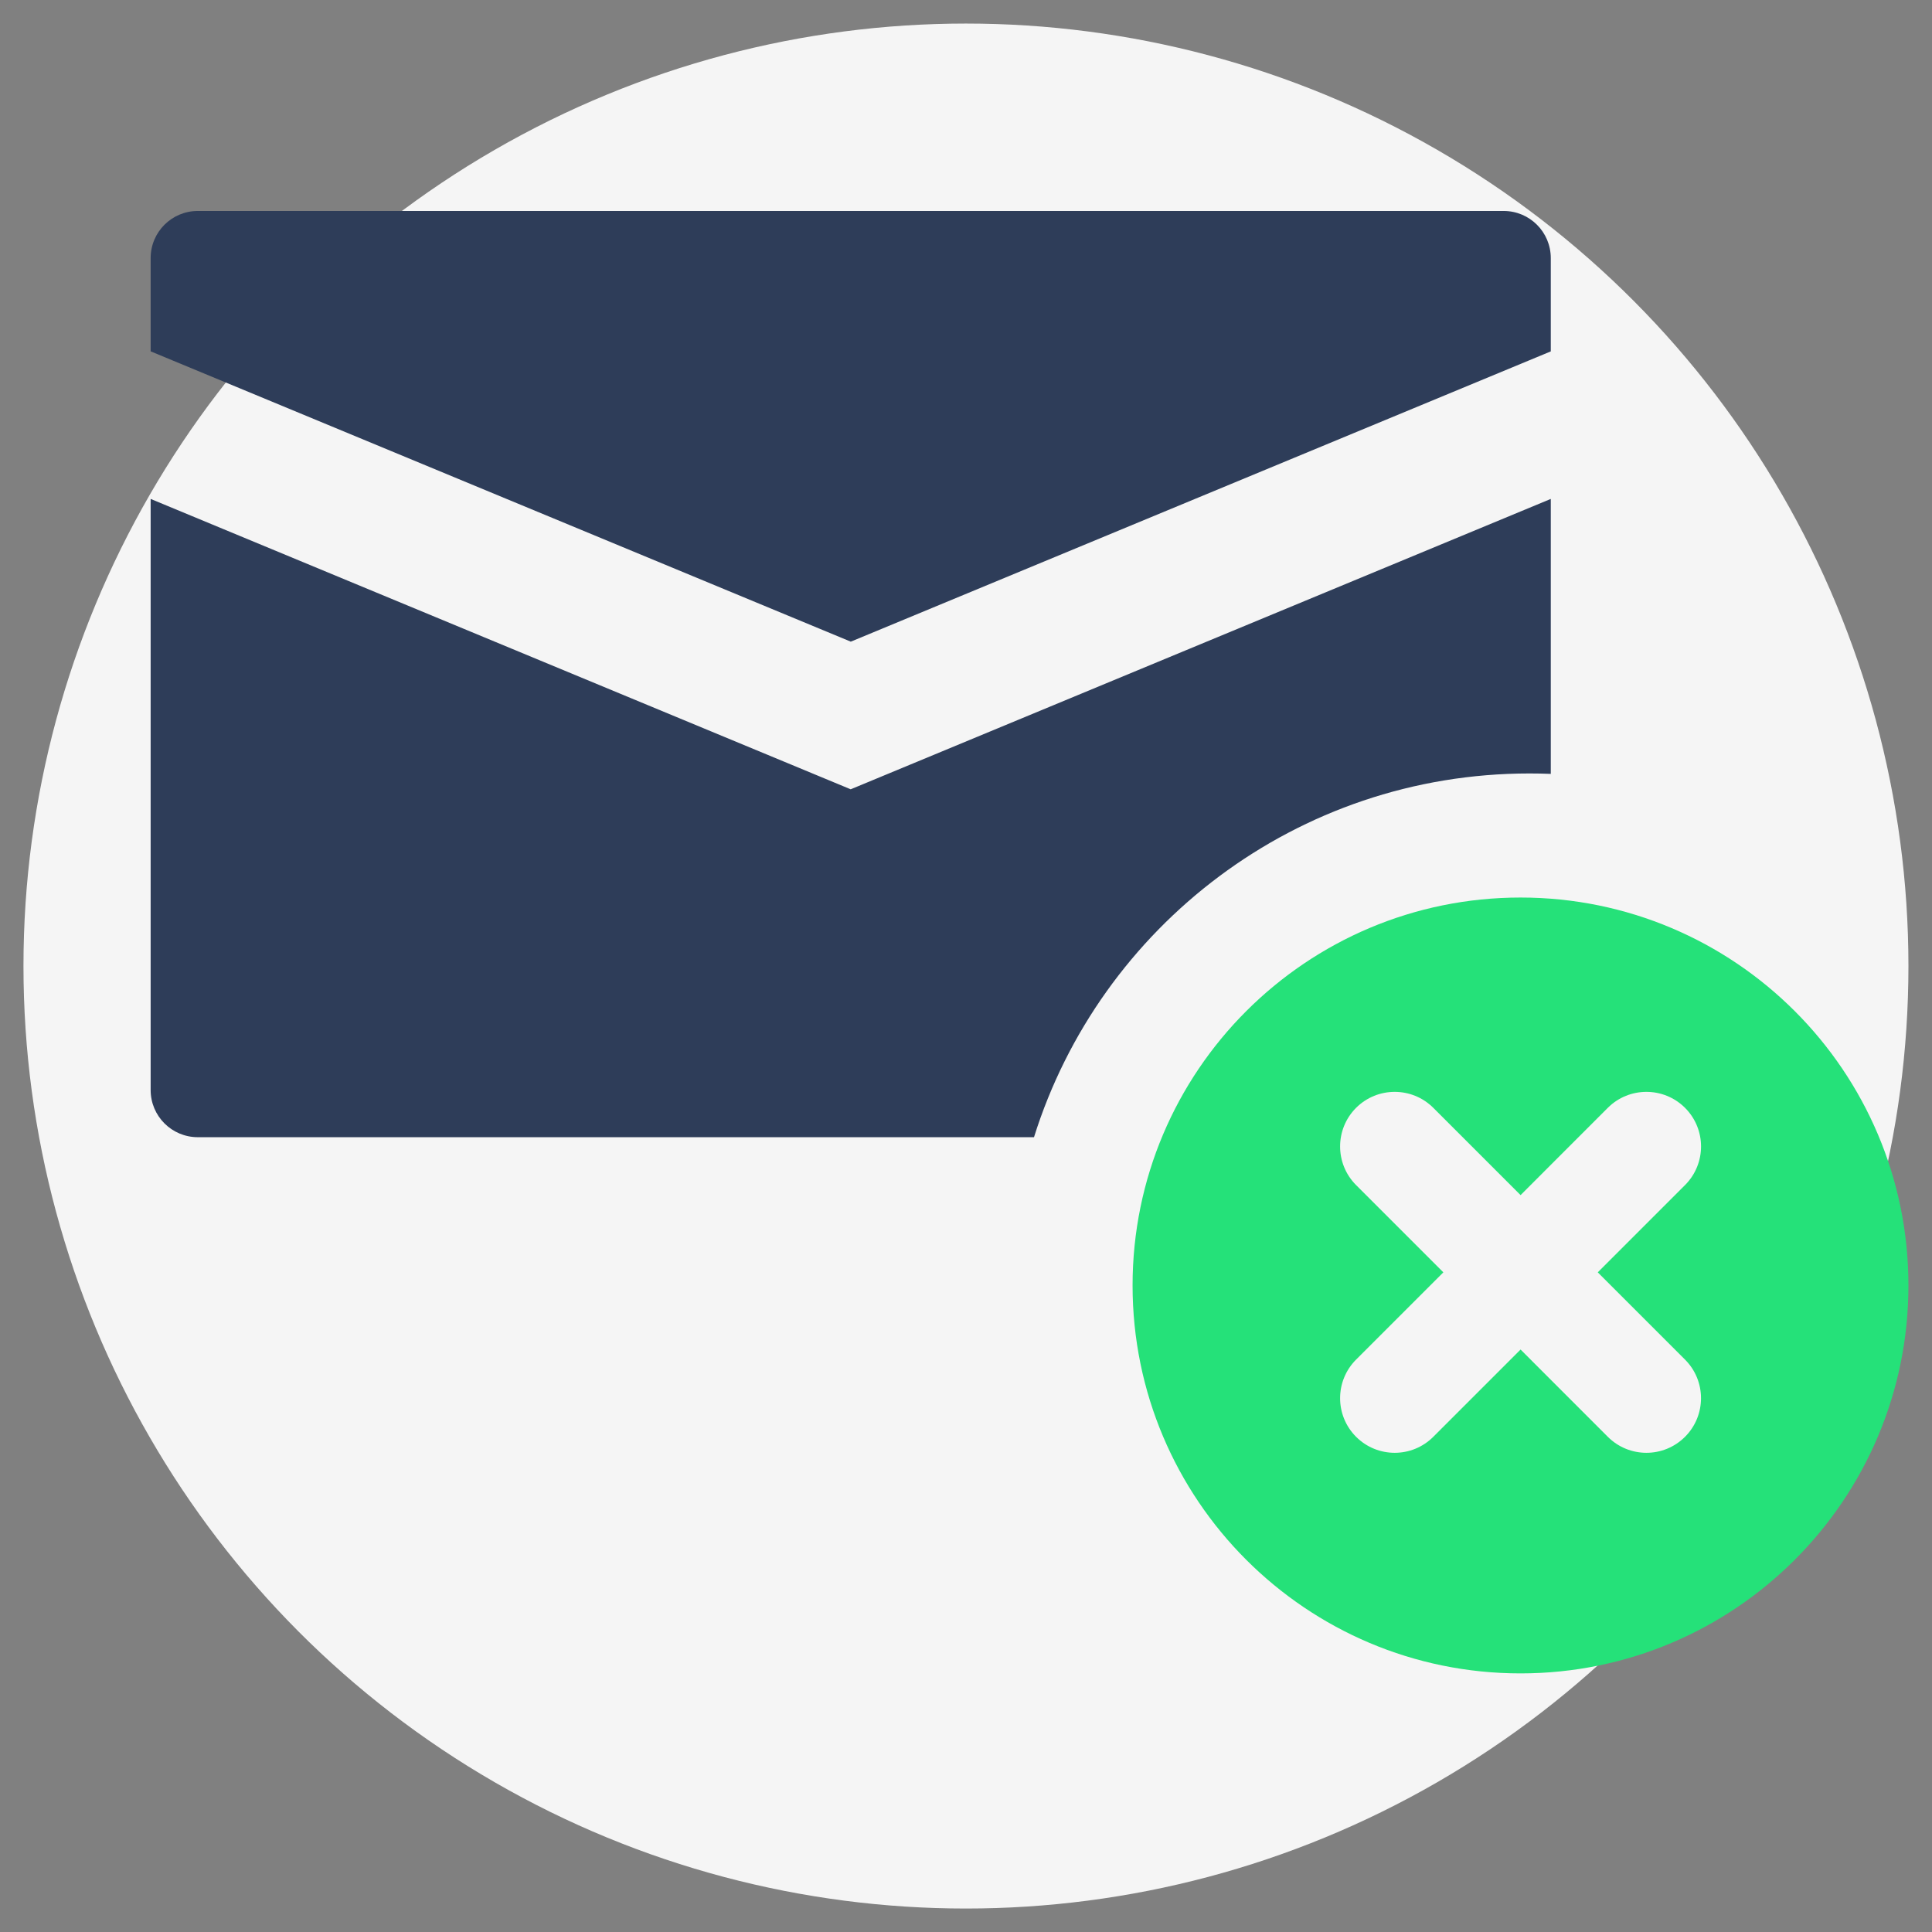
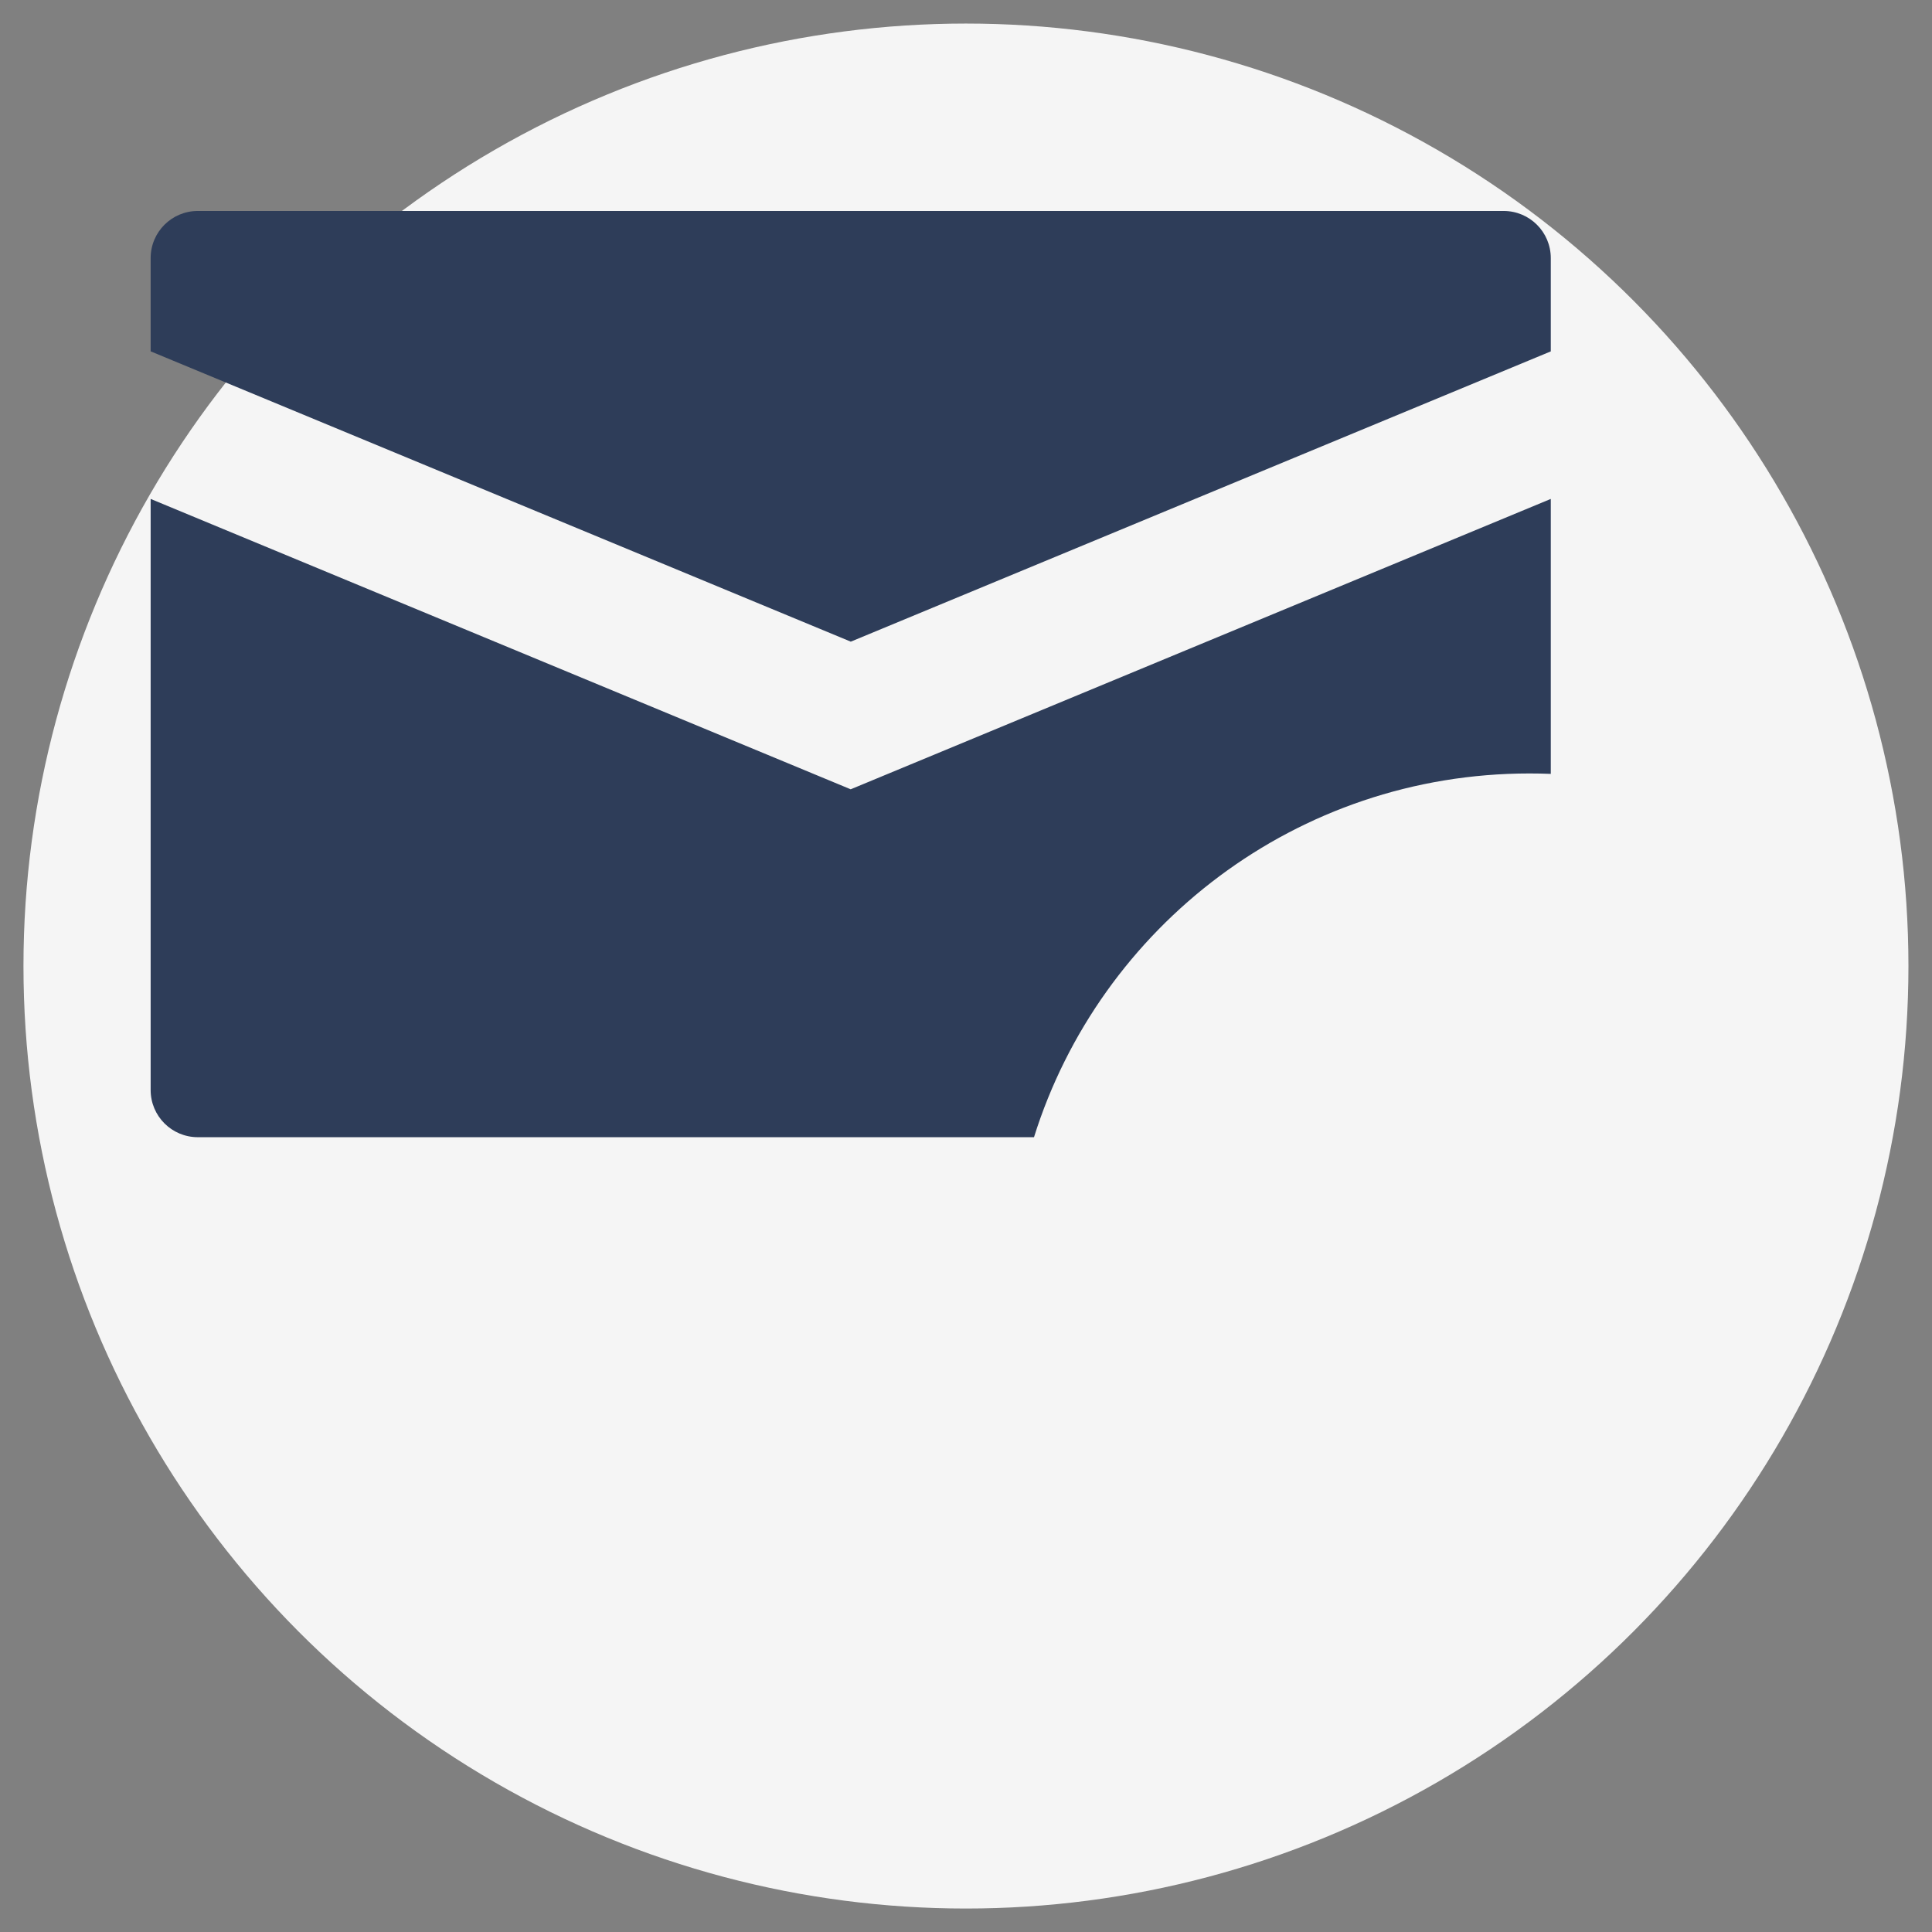
<svg xmlns="http://www.w3.org/2000/svg" width="41" height="41" viewBox="0 0 41 41" fill="none">
  <rect x="0" y="0" width="41" height="41" fill="#808080" stroke="none" />
  <circle cx="20.499" cy="20.501" r="20.001" fill="#F5F5F5" />
  <path fill-rule="evenodd" clip-rule="evenodd" d="M3.197 5.477C3.197 4.924 3.645 4.477 4.197 4.477H31.91C32.462 4.477 32.91 4.924 32.91 5.477V7.457L18.055 13.617L3.197 7.456V5.477ZM18.053 16.75L32.91 10.588V16.423C32.76 16.417 32.609 16.414 32.457 16.414C27.522 16.414 23.345 19.66 21.943 24.133H4.197C3.645 24.133 3.197 23.685 3.197 23.133V10.588L18.053 16.75Z" fill="#2E3D59" />
-   <path fill-rule="evenodd" clip-rule="evenodd" d="M32.268 35.512C36.814 35.512 40.5 31.826 40.5 27.279C40.5 22.733 36.814 19.047 32.268 19.047C27.721 19.047 24.035 22.733 24.035 27.279C24.035 31.826 27.721 35.512 32.268 35.512ZM35.759 30.491C36.211 30.039 36.211 29.305 35.759 28.853L33.907 27.001L35.759 25.149C36.212 24.696 36.212 23.963 35.759 23.51C35.306 23.058 34.573 23.058 34.12 23.51L32.269 25.362L30.417 23.51C29.964 23.058 29.231 23.058 28.778 23.51C28.326 23.963 28.326 24.696 28.778 25.149L30.63 27.001L28.778 28.853C28.326 29.305 28.326 30.039 28.778 30.491C29.231 30.944 29.964 30.944 30.417 30.491L32.269 28.639L34.12 30.491C34.573 30.944 35.306 30.944 35.759 30.491Z" fill="#25E179" />
</svg>